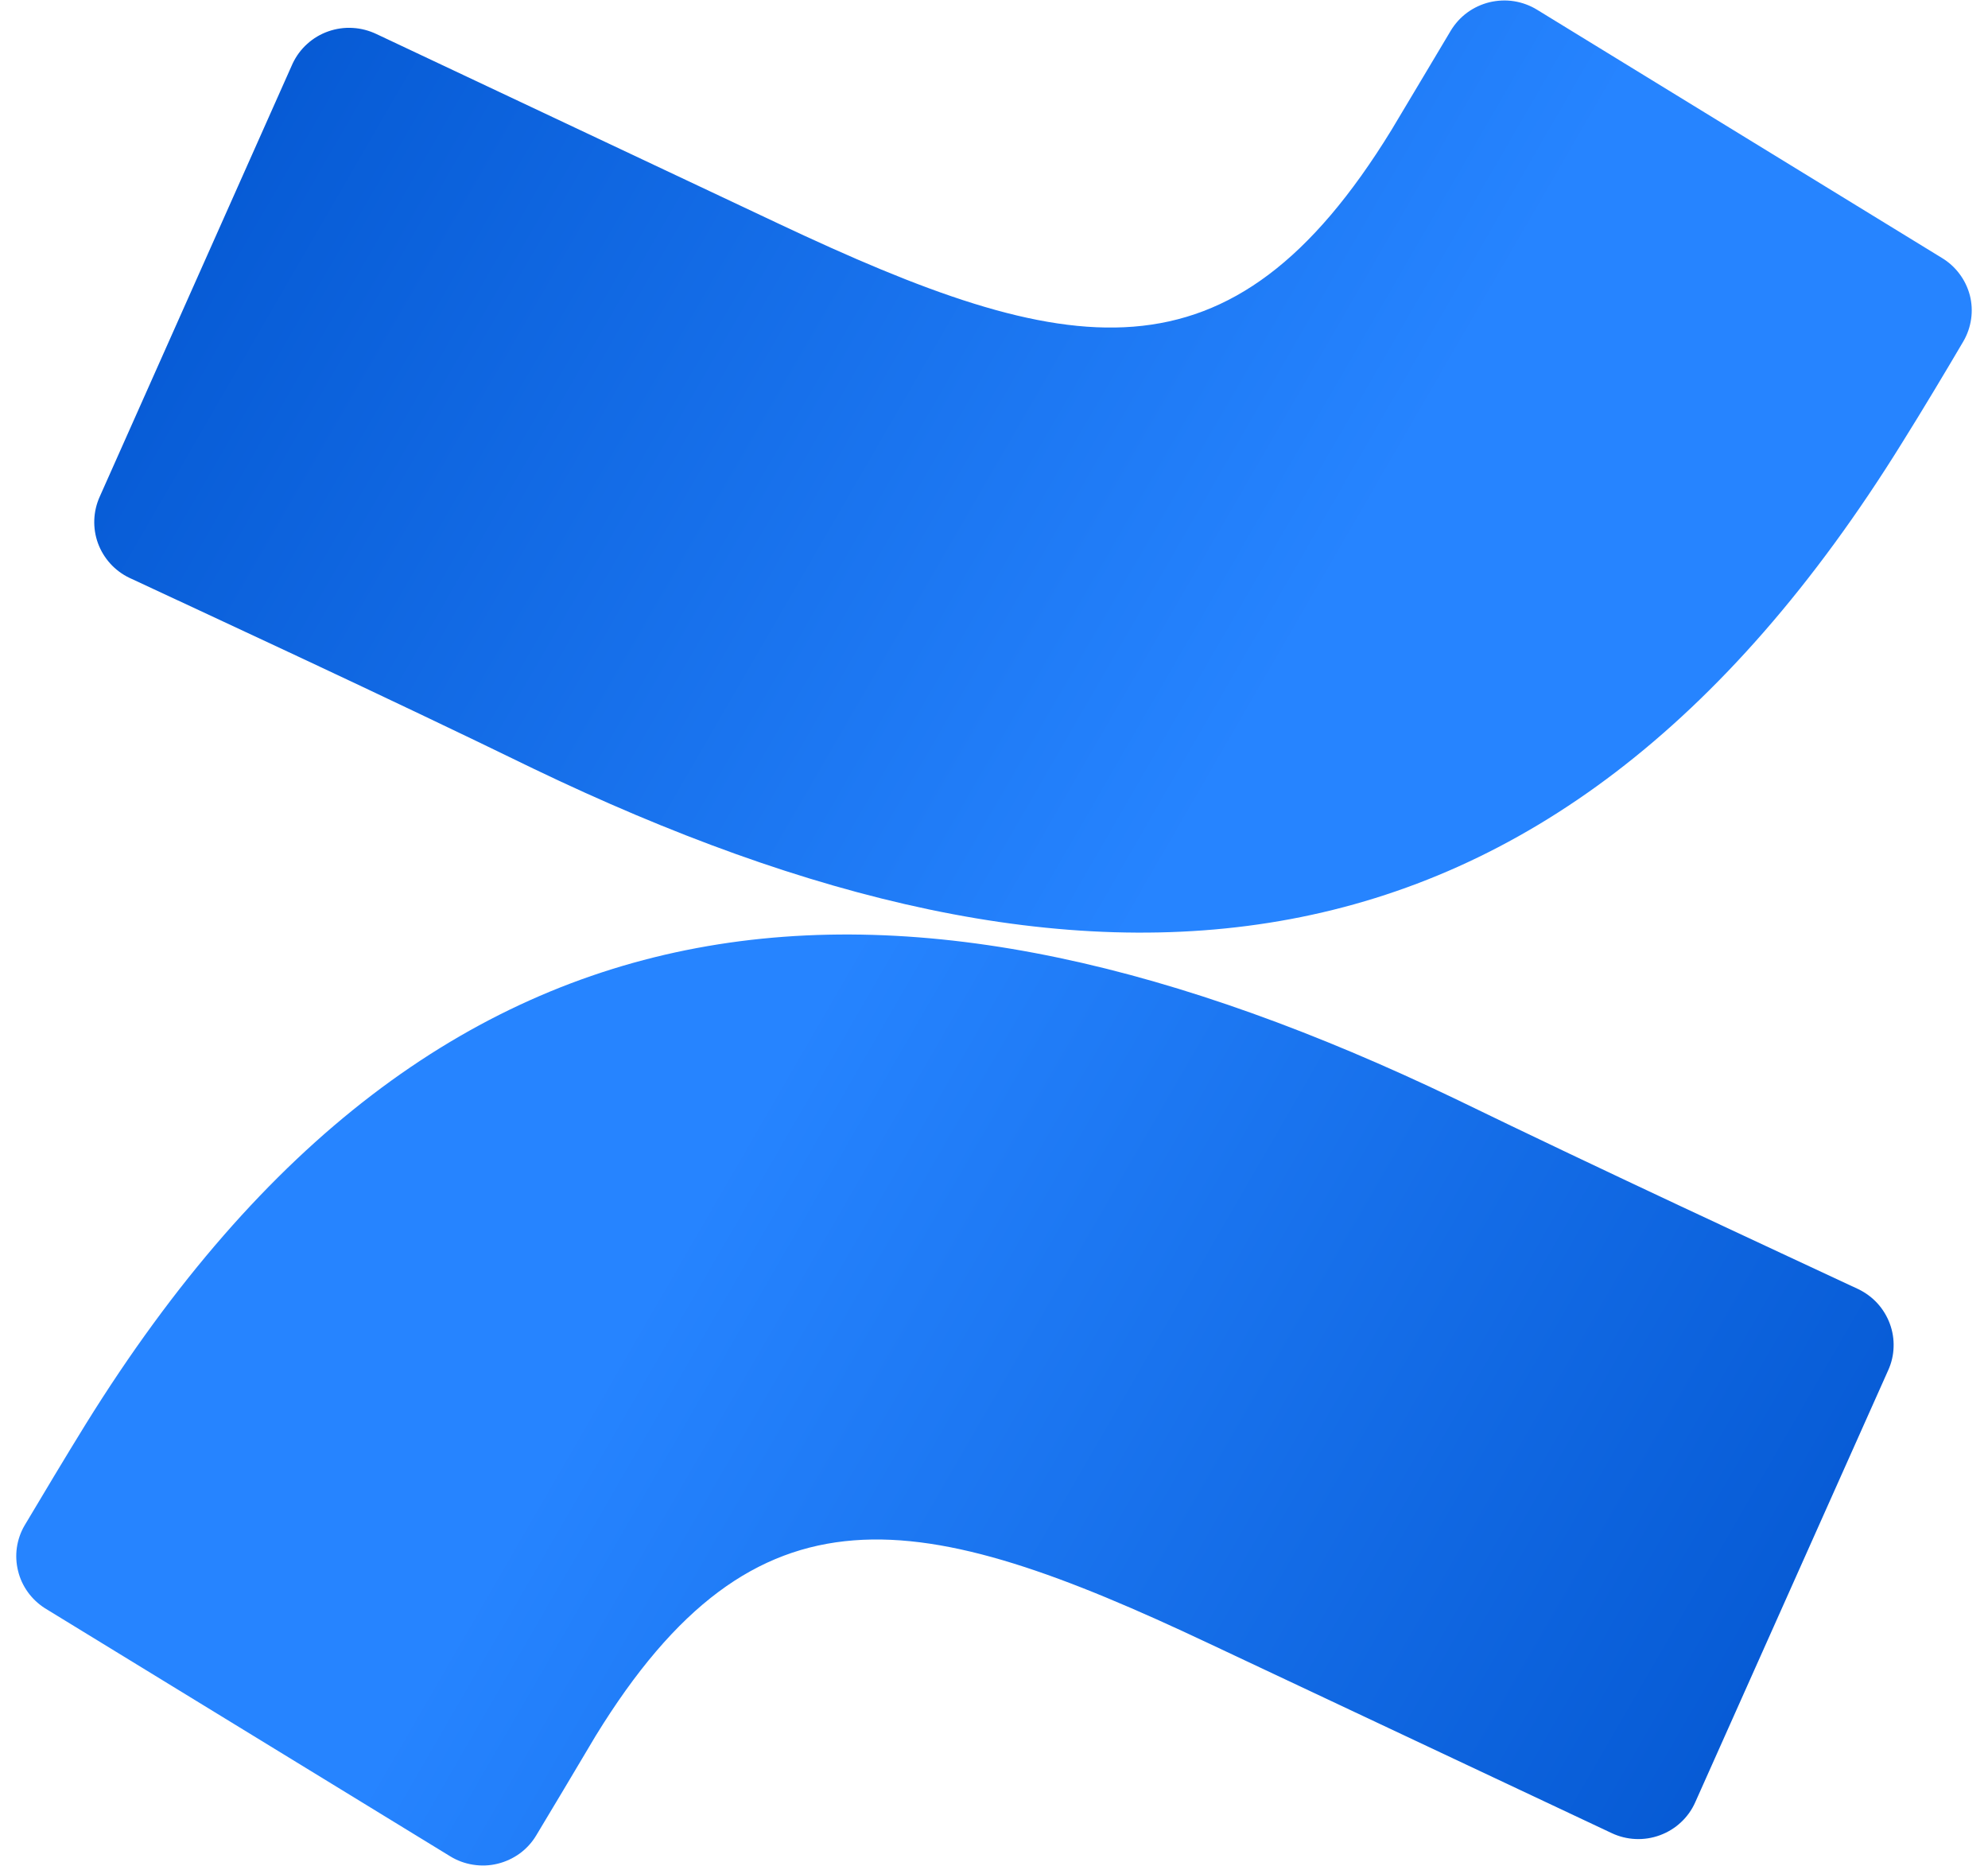
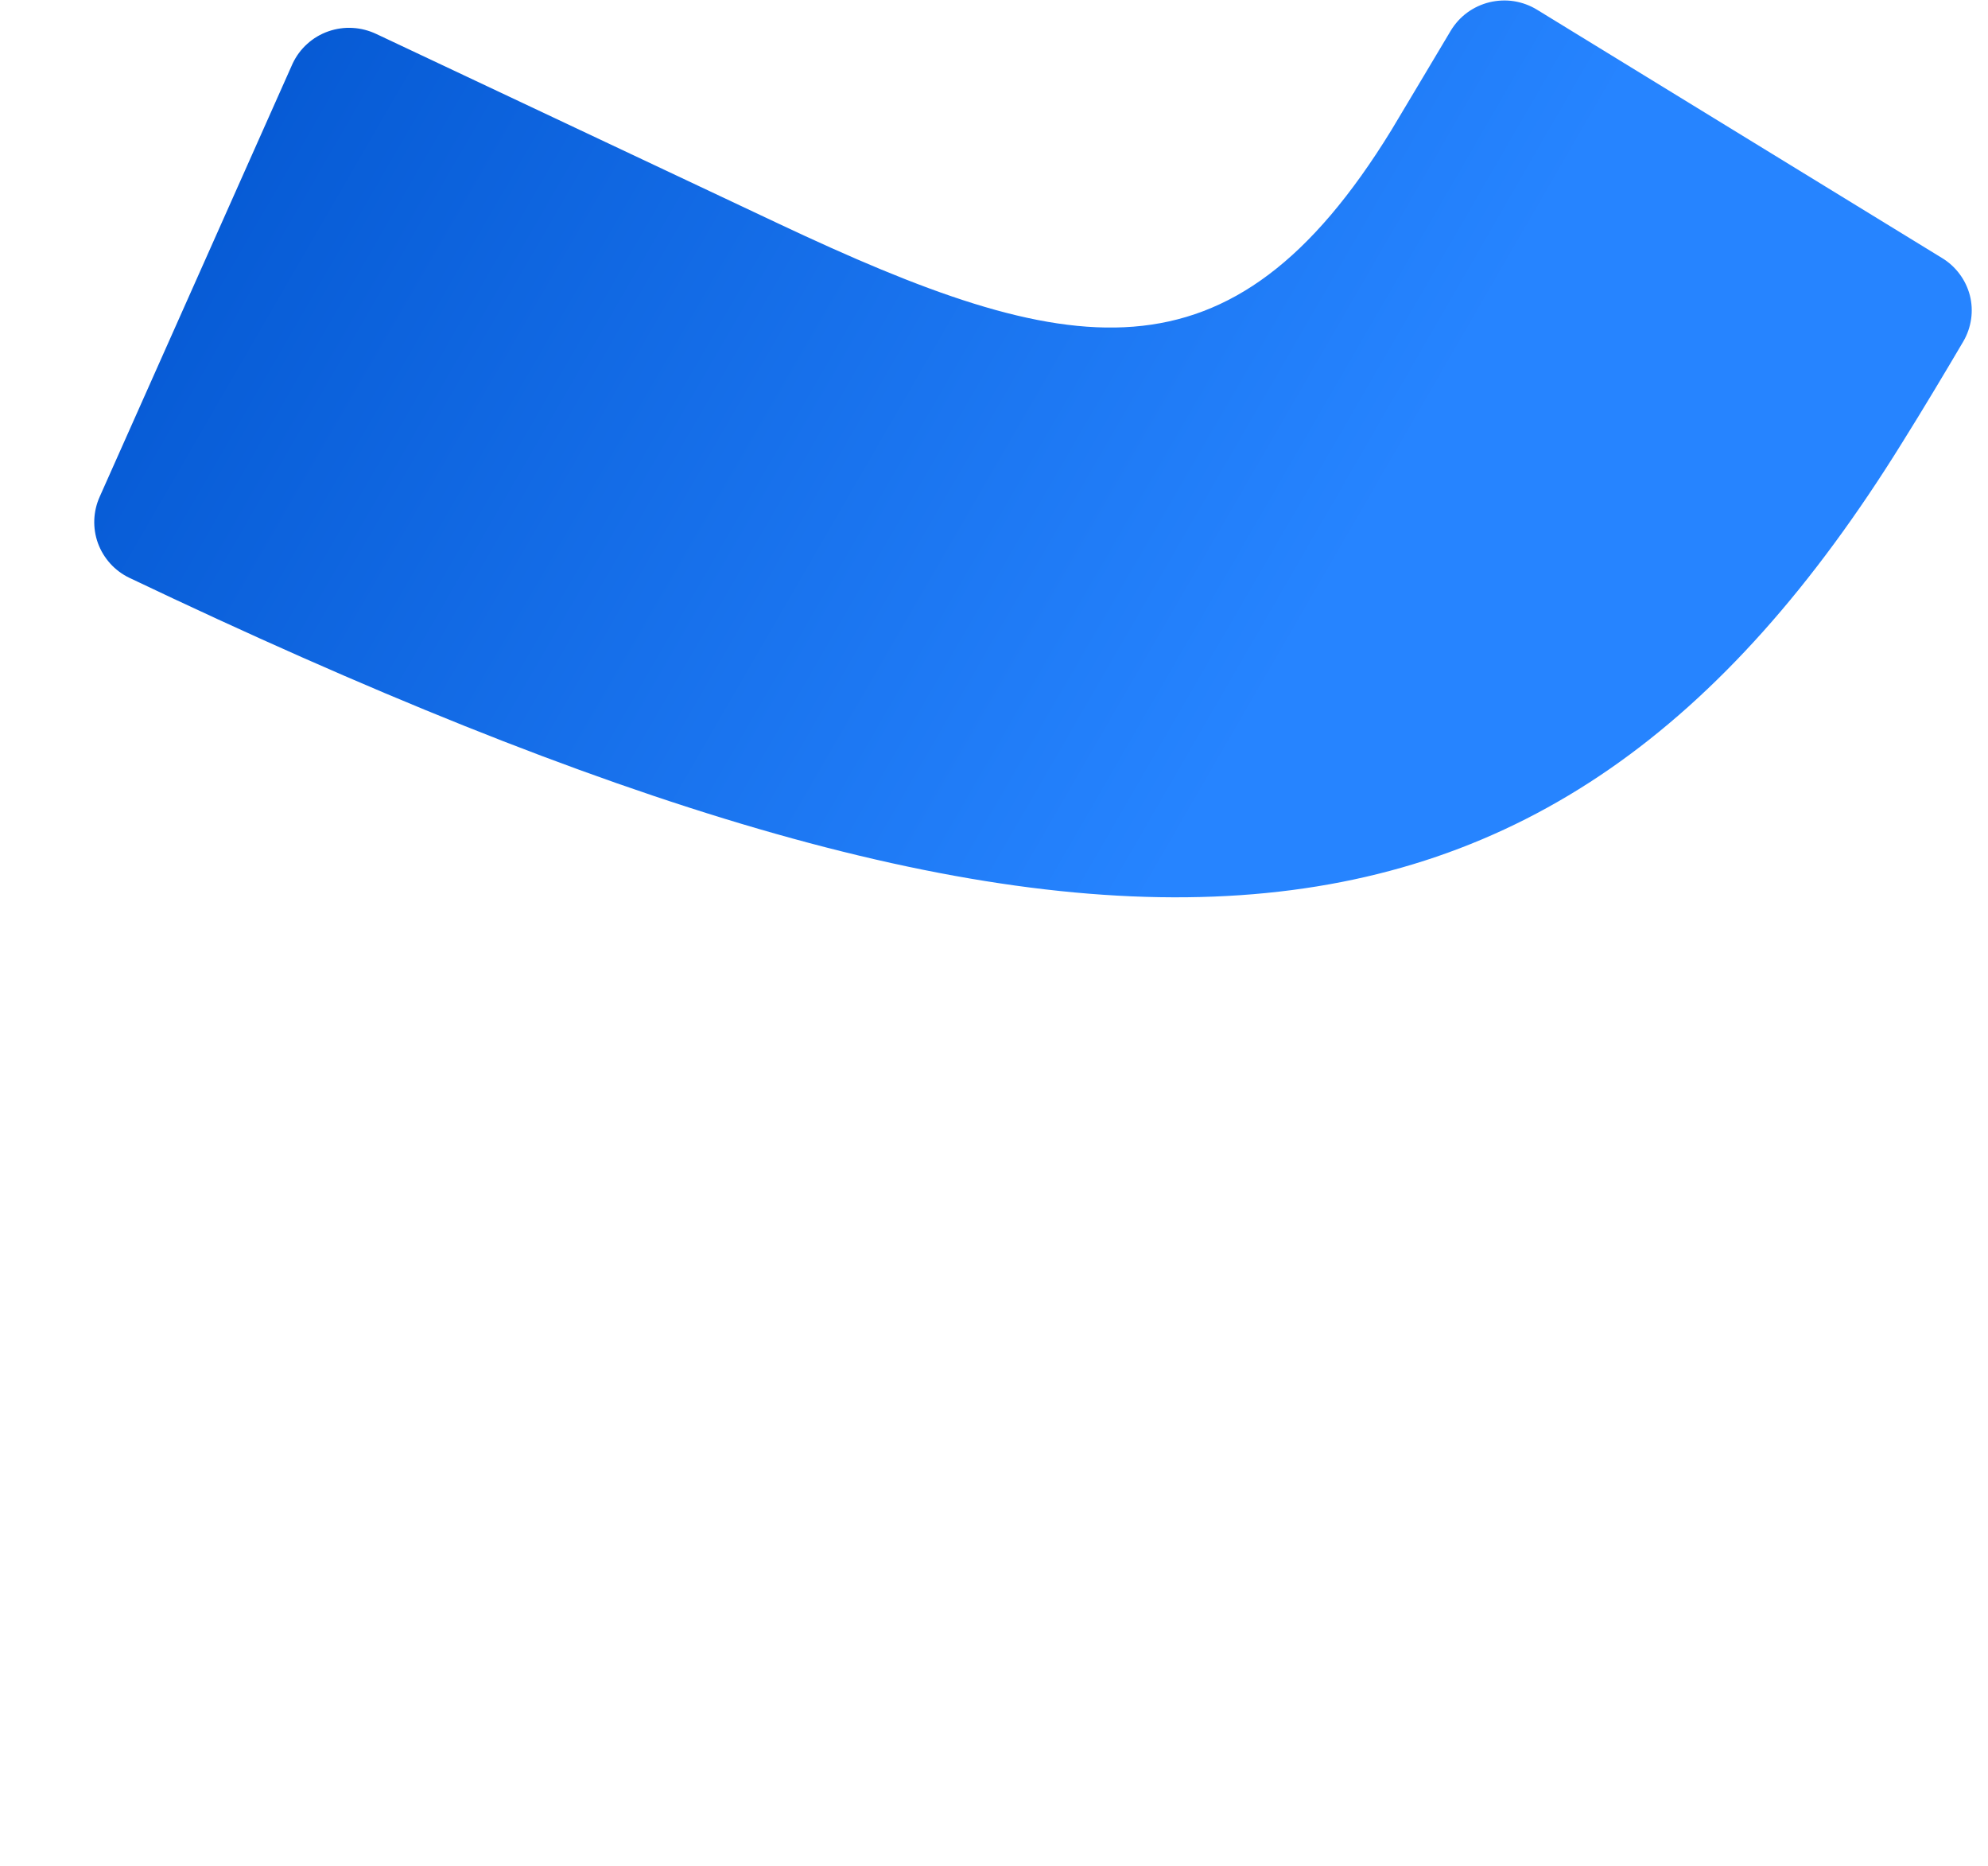
<svg xmlns="http://www.w3.org/2000/svg" width="65" height="61" viewBox="0 0 65 61" fill="none">
  <g clip-path="url(#clip0_233_1420)">
-     <path d="M2.796 46.564C2.137 47.63 1.39 48.88 0.8 49.87C0.671 50.091 0.588 50.336 0.551 50.589C0.515 50.843 0.529 51.102 0.591 51.351C0.651 51.601 0.76 51.834 0.91 52.043C1.06 52.251 1.25 52.43 1.467 52.569L14.715 60.676C14.943 60.818 15.2 60.912 15.467 60.954C15.732 60.996 16.007 60.987 16.269 60.922C16.531 60.858 16.779 60.743 16.996 60.585C17.213 60.426 17.396 60.225 17.533 59.995C18.068 59.111 18.745 57.968 19.472 56.748C24.723 48.198 30.044 49.245 39.55 53.732L52.69 59.918C52.936 60.035 53.203 60.102 53.476 60.114C53.748 60.126 54.02 60.084 54.276 59.989C54.531 59.895 54.766 59.751 54.963 59.565C55.163 59.379 55.321 59.156 55.43 58.908L61.738 44.788C61.846 44.55 61.906 44.294 61.913 44.034C61.923 43.776 61.881 43.516 61.791 43.272C61.701 43.029 61.566 42.804 61.391 42.61C61.216 42.417 61.006 42.261 60.769 42.144C57.998 40.849 52.485 38.302 47.544 35.901C29.569 27.292 14.403 27.86 2.796 46.564Z" fill="url(#paint0_linear_233_1420)" />
-     <path d="M62.195 14.468C62.862 13.402 63.609 12.154 64.191 11.164C64.323 10.939 64.411 10.688 64.448 10.428C64.486 10.17 64.471 9.904 64.406 9.651C64.339 9.398 64.224 9.159 64.066 8.95C63.908 8.739 63.711 8.561 63.484 8.426L50.256 0.318C50.026 0.177 49.771 0.083 49.504 0.04C49.237 -0.002 48.965 0.011 48.702 0.073C48.44 0.137 48.193 0.251 47.975 0.41C47.758 0.569 47.575 0.77 47.436 1C46.913 1.883 46.224 3.027 45.497 4.247C40.226 12.836 34.955 11.789 25.439 7.303L12.311 1.114C12.066 0.998 11.802 0.928 11.532 0.913C11.262 0.896 10.99 0.936 10.735 1.025C10.48 1.114 10.245 1.253 10.046 1.434C9.843 1.615 9.683 1.834 9.568 2.077L3.26 16.237C3.044 16.717 3.023 17.262 3.203 17.757C3.293 18.003 3.43 18.228 3.605 18.422C3.78 18.615 3.992 18.774 4.23 18.888C7.01 20.185 12.524 22.73 17.455 25.133C35.382 33.74 50.596 33.174 62.195 14.468Z" fill="url(#paint1_linear_233_1420)" />
+     <path d="M62.195 14.468C62.862 13.402 63.609 12.154 64.191 11.164C64.323 10.939 64.411 10.688 64.448 10.428C64.486 10.17 64.471 9.904 64.406 9.651C64.339 9.398 64.224 9.159 64.066 8.95C63.908 8.739 63.711 8.561 63.484 8.426L50.256 0.318C50.026 0.177 49.771 0.083 49.504 0.04C49.237 -0.002 48.965 0.011 48.702 0.073C48.44 0.137 48.193 0.251 47.975 0.41C47.758 0.569 47.575 0.77 47.436 1C46.913 1.883 46.224 3.027 45.497 4.247C40.226 12.836 34.955 11.789 25.439 7.303L12.311 1.114C12.066 0.998 11.802 0.928 11.532 0.913C11.262 0.896 10.99 0.936 10.735 1.025C10.48 1.114 10.245 1.253 10.046 1.434C9.843 1.615 9.683 1.834 9.568 2.077L3.26 16.237C3.044 16.717 3.023 17.262 3.203 17.757C3.293 18.003 3.43 18.228 3.605 18.422C3.78 18.615 3.992 18.774 4.23 18.888C35.382 33.74 50.596 33.174 62.195 14.468Z" fill="url(#paint1_linear_233_1420)" />
  </g>
  <defs>
    <linearGradient id="paint0_linear_233_1420" x1="61.314" y1="64.875" x2="21.436" y2="41.792" gradientUnits="userSpaceOnUse">
      <stop stop-color="#0052CC" />
      <stop offset="0.92" stop-color="#2380FB" />
      <stop offset="1" stop-color="#2684FF" />
    </linearGradient>
    <linearGradient id="paint1_linear_233_1420" x1="3.676" y1="-3.851" x2="43.563" y2="19.232" gradientUnits="userSpaceOnUse">
      <stop stop-color="#0052CC" />
      <stop offset="0.92" stop-color="#2380FB" />
      <stop offset="1" stop-color="#2684FF" />
    </linearGradient>
    <clipPath id="clip0_233_1420">
      <rect width="64" height="61" fill="white" transform="translate(0.5)" />
    </clipPath>
  </defs>
</svg>